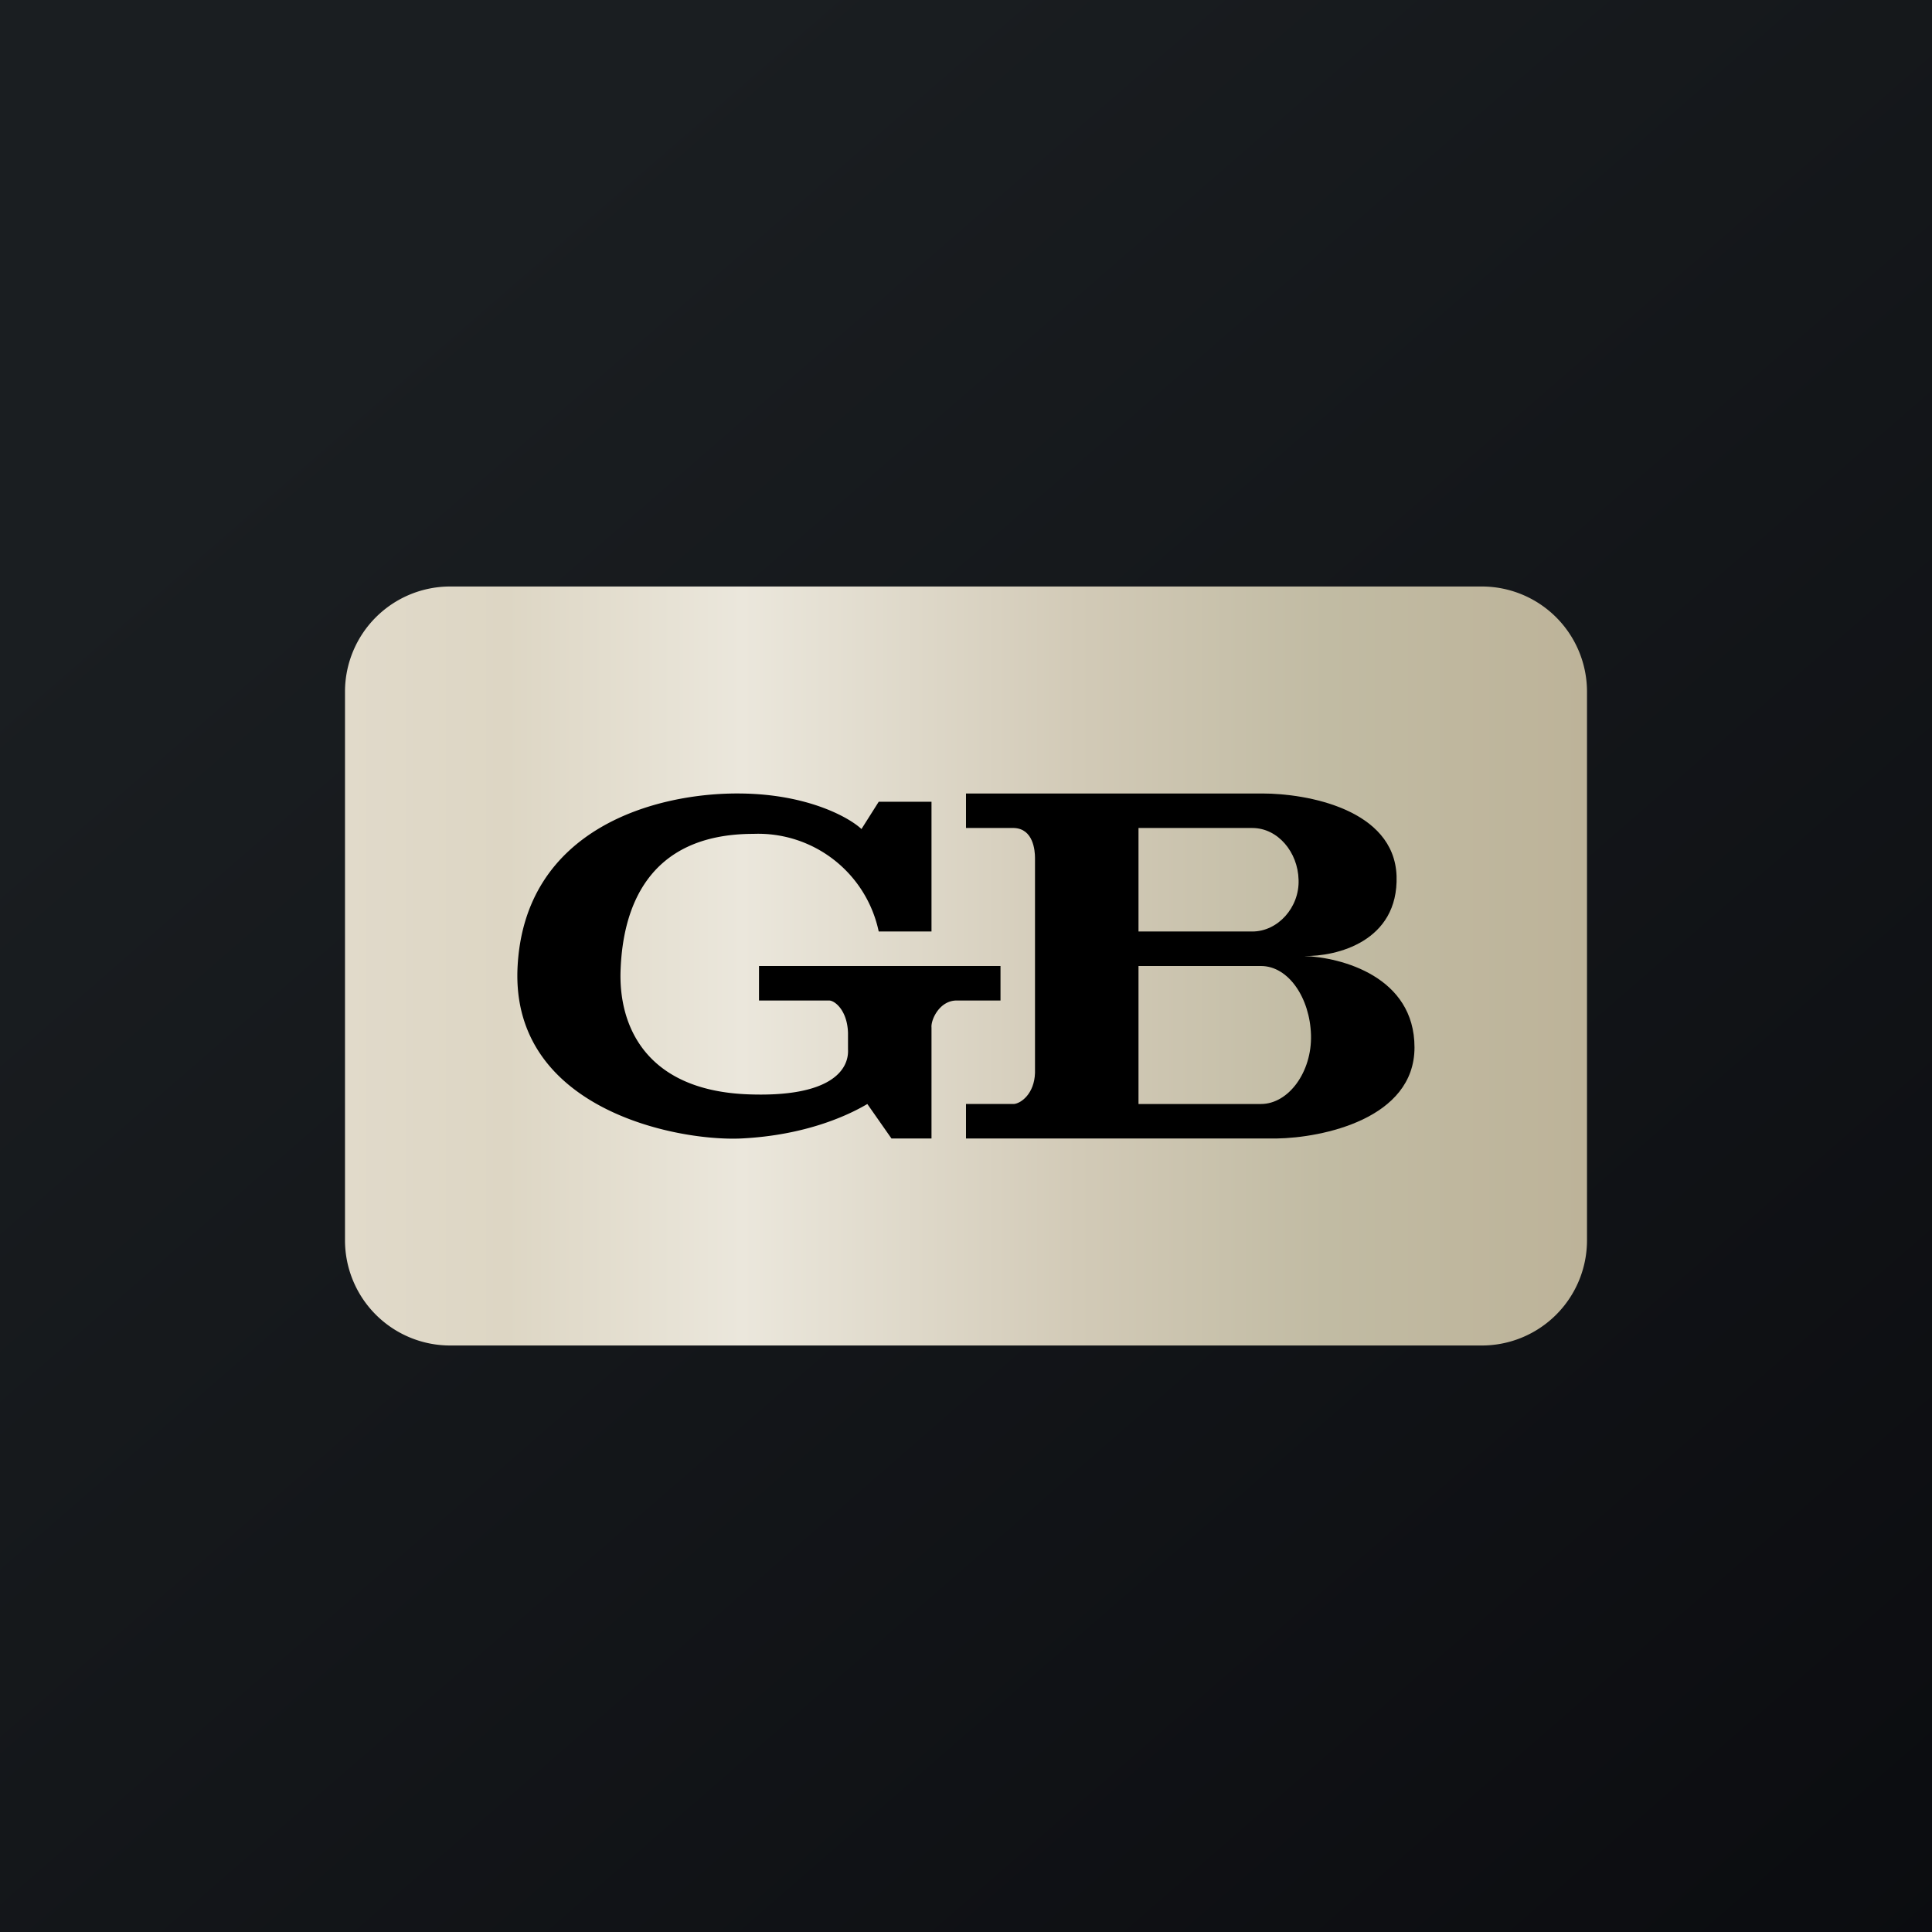
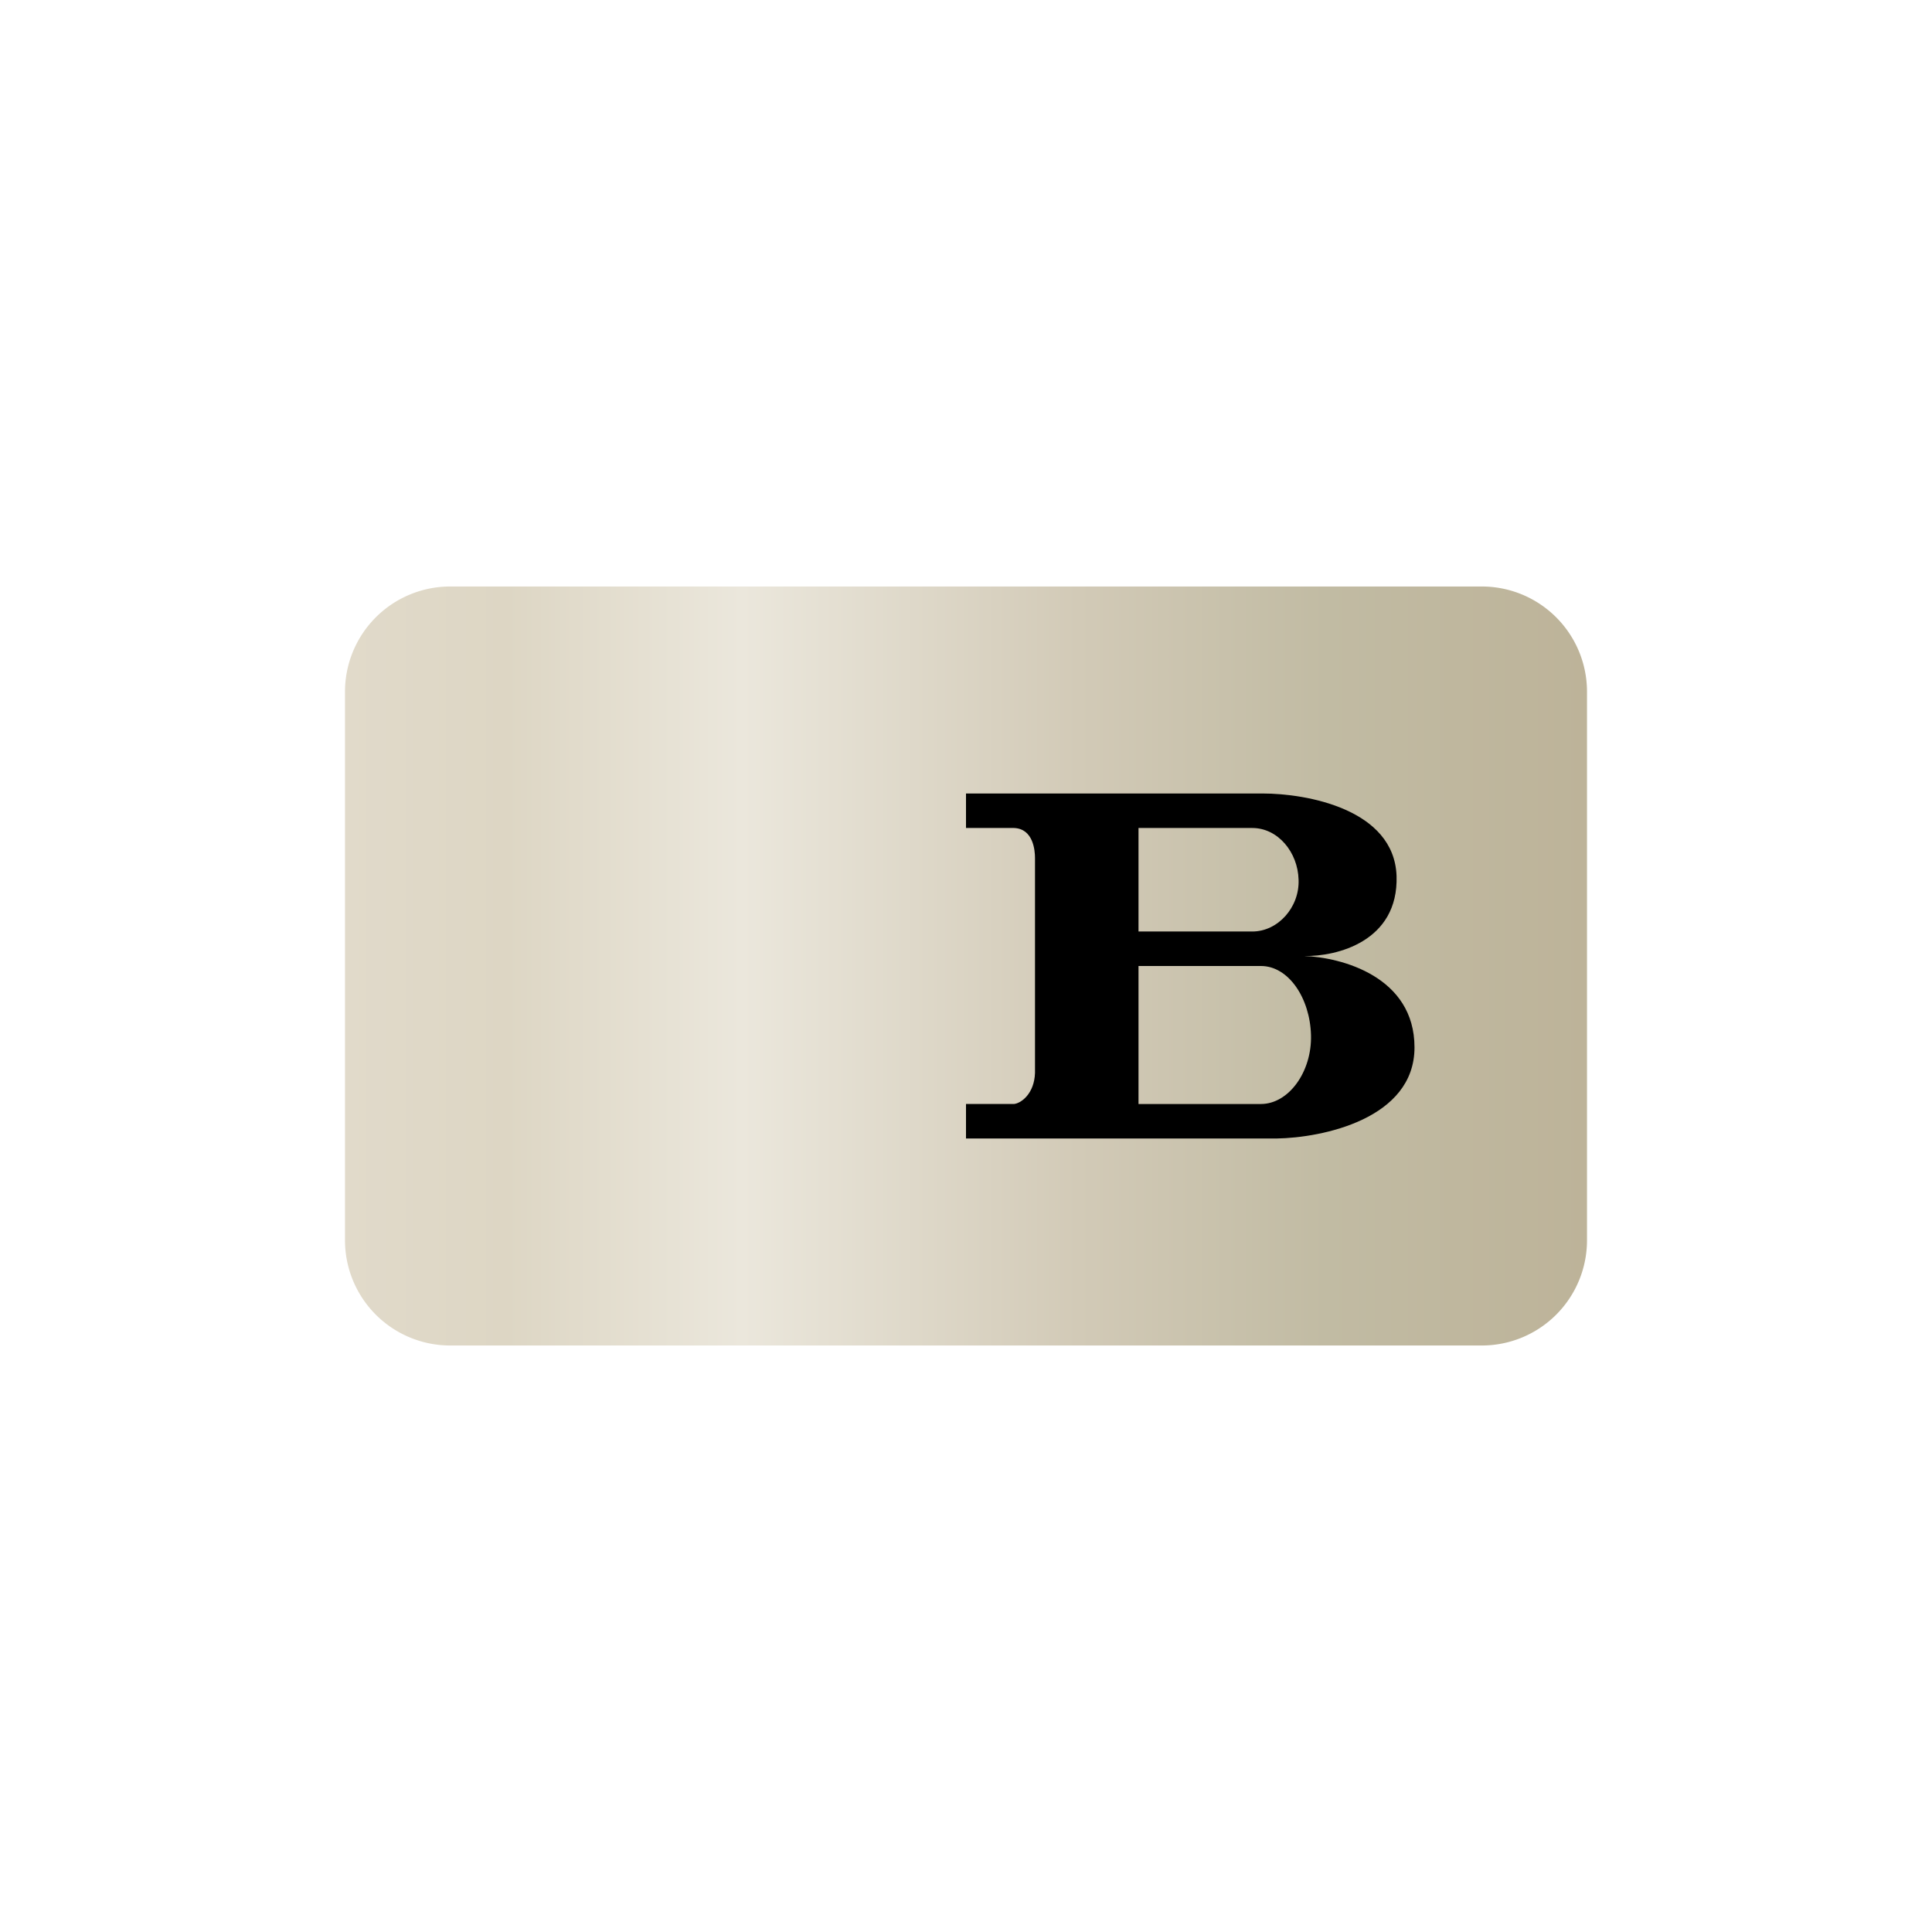
<svg xmlns="http://www.w3.org/2000/svg" width="56" height="56" viewBox="0 0 56 56">
-   <path fill="url(#a)" d="M0 0h56v56H0z" />
+   <path fill="url(#a)" d="M0 0h56H0z" />
  <path d="M10 20.04A3.05 3.05 0 0 1 13.06 17h29.88A3.05 3.05 0 0 1 46 20.04v15.92A3.05 3.05 0 0 1 42.94 39H13.06A3.05 3.05 0 0 1 10 35.96V20.04Z" fill="url(#b)" />
-   <path d="M27 23.24V27h-1.53a3.57 3.57 0 0 0-3.63-2.83c-3.13 0-3.78 2.24-3.85 3.9-.08 1.65.72 3.54 3.7 3.65 2.39.09 2.92-.71 2.89-1.3v-.48c-.02-.65-.38-.94-.55-.94H22v-1h7v1h-1.27c-.5 0-.75.56-.73.78V33h-1.16l-.7-1c-.54.32-1.78.91-3.67 1-1.9.08-6.64-.87-6.47-4.93.18-4.07 4.03-5.1 6.47-5.07 1.95.02 3.15.7 3.5 1.03l.5-.79H27Z" />
  <path fill-rule="evenodd" d="M28 23h8.6c1.27 0 3.81.45 3.88 2.39.06 1.9-1.74 2.34-2.68 2.32 1.09.04 3.2.6 3.2 2.65 0 2.07-2.67 2.62-4 2.64h-9v-1h1.39c.21-.02.59-.3.61-.9v-6.23c0-.22-.05-.85-.61-.87H28v-1Zm5 1h3.3c.74 0 1.32.7 1.34 1.5.03.8-.6 1.5-1.34 1.5H33v-3Zm3.55 4H33v4h3.55c.8 0 1.48-.93 1.45-2-.03-1.07-.65-2-1.45-2Z" />
  <defs>
    <linearGradient id="a" x1="10.42" y1="9.71" x2="68.15" y2="76.02" gradientUnits="userSpaceOnUse">
      <stop stop-color="#1A1E21" />
      <stop offset="1" stop-color="#06060A" />
    </linearGradient>
    <linearGradient id="b" x1="10" y1="28" x2="46" y2="28" gradientUnits="userSpaceOnUse">
      <stop stop-color="#E1DACA" />
      <stop offset=".13" stop-color="#DDD6C4" />
      <stop offset=".32" stop-color="#EBE7DC" />
      <stop offset=".59" stop-color="#D2CAB7" />
      <stop offset=".79" stop-color="#C1BBA3" />
      <stop offset="1" stop-color="#BDB399" />
    </linearGradient>
  </defs>
</svg>